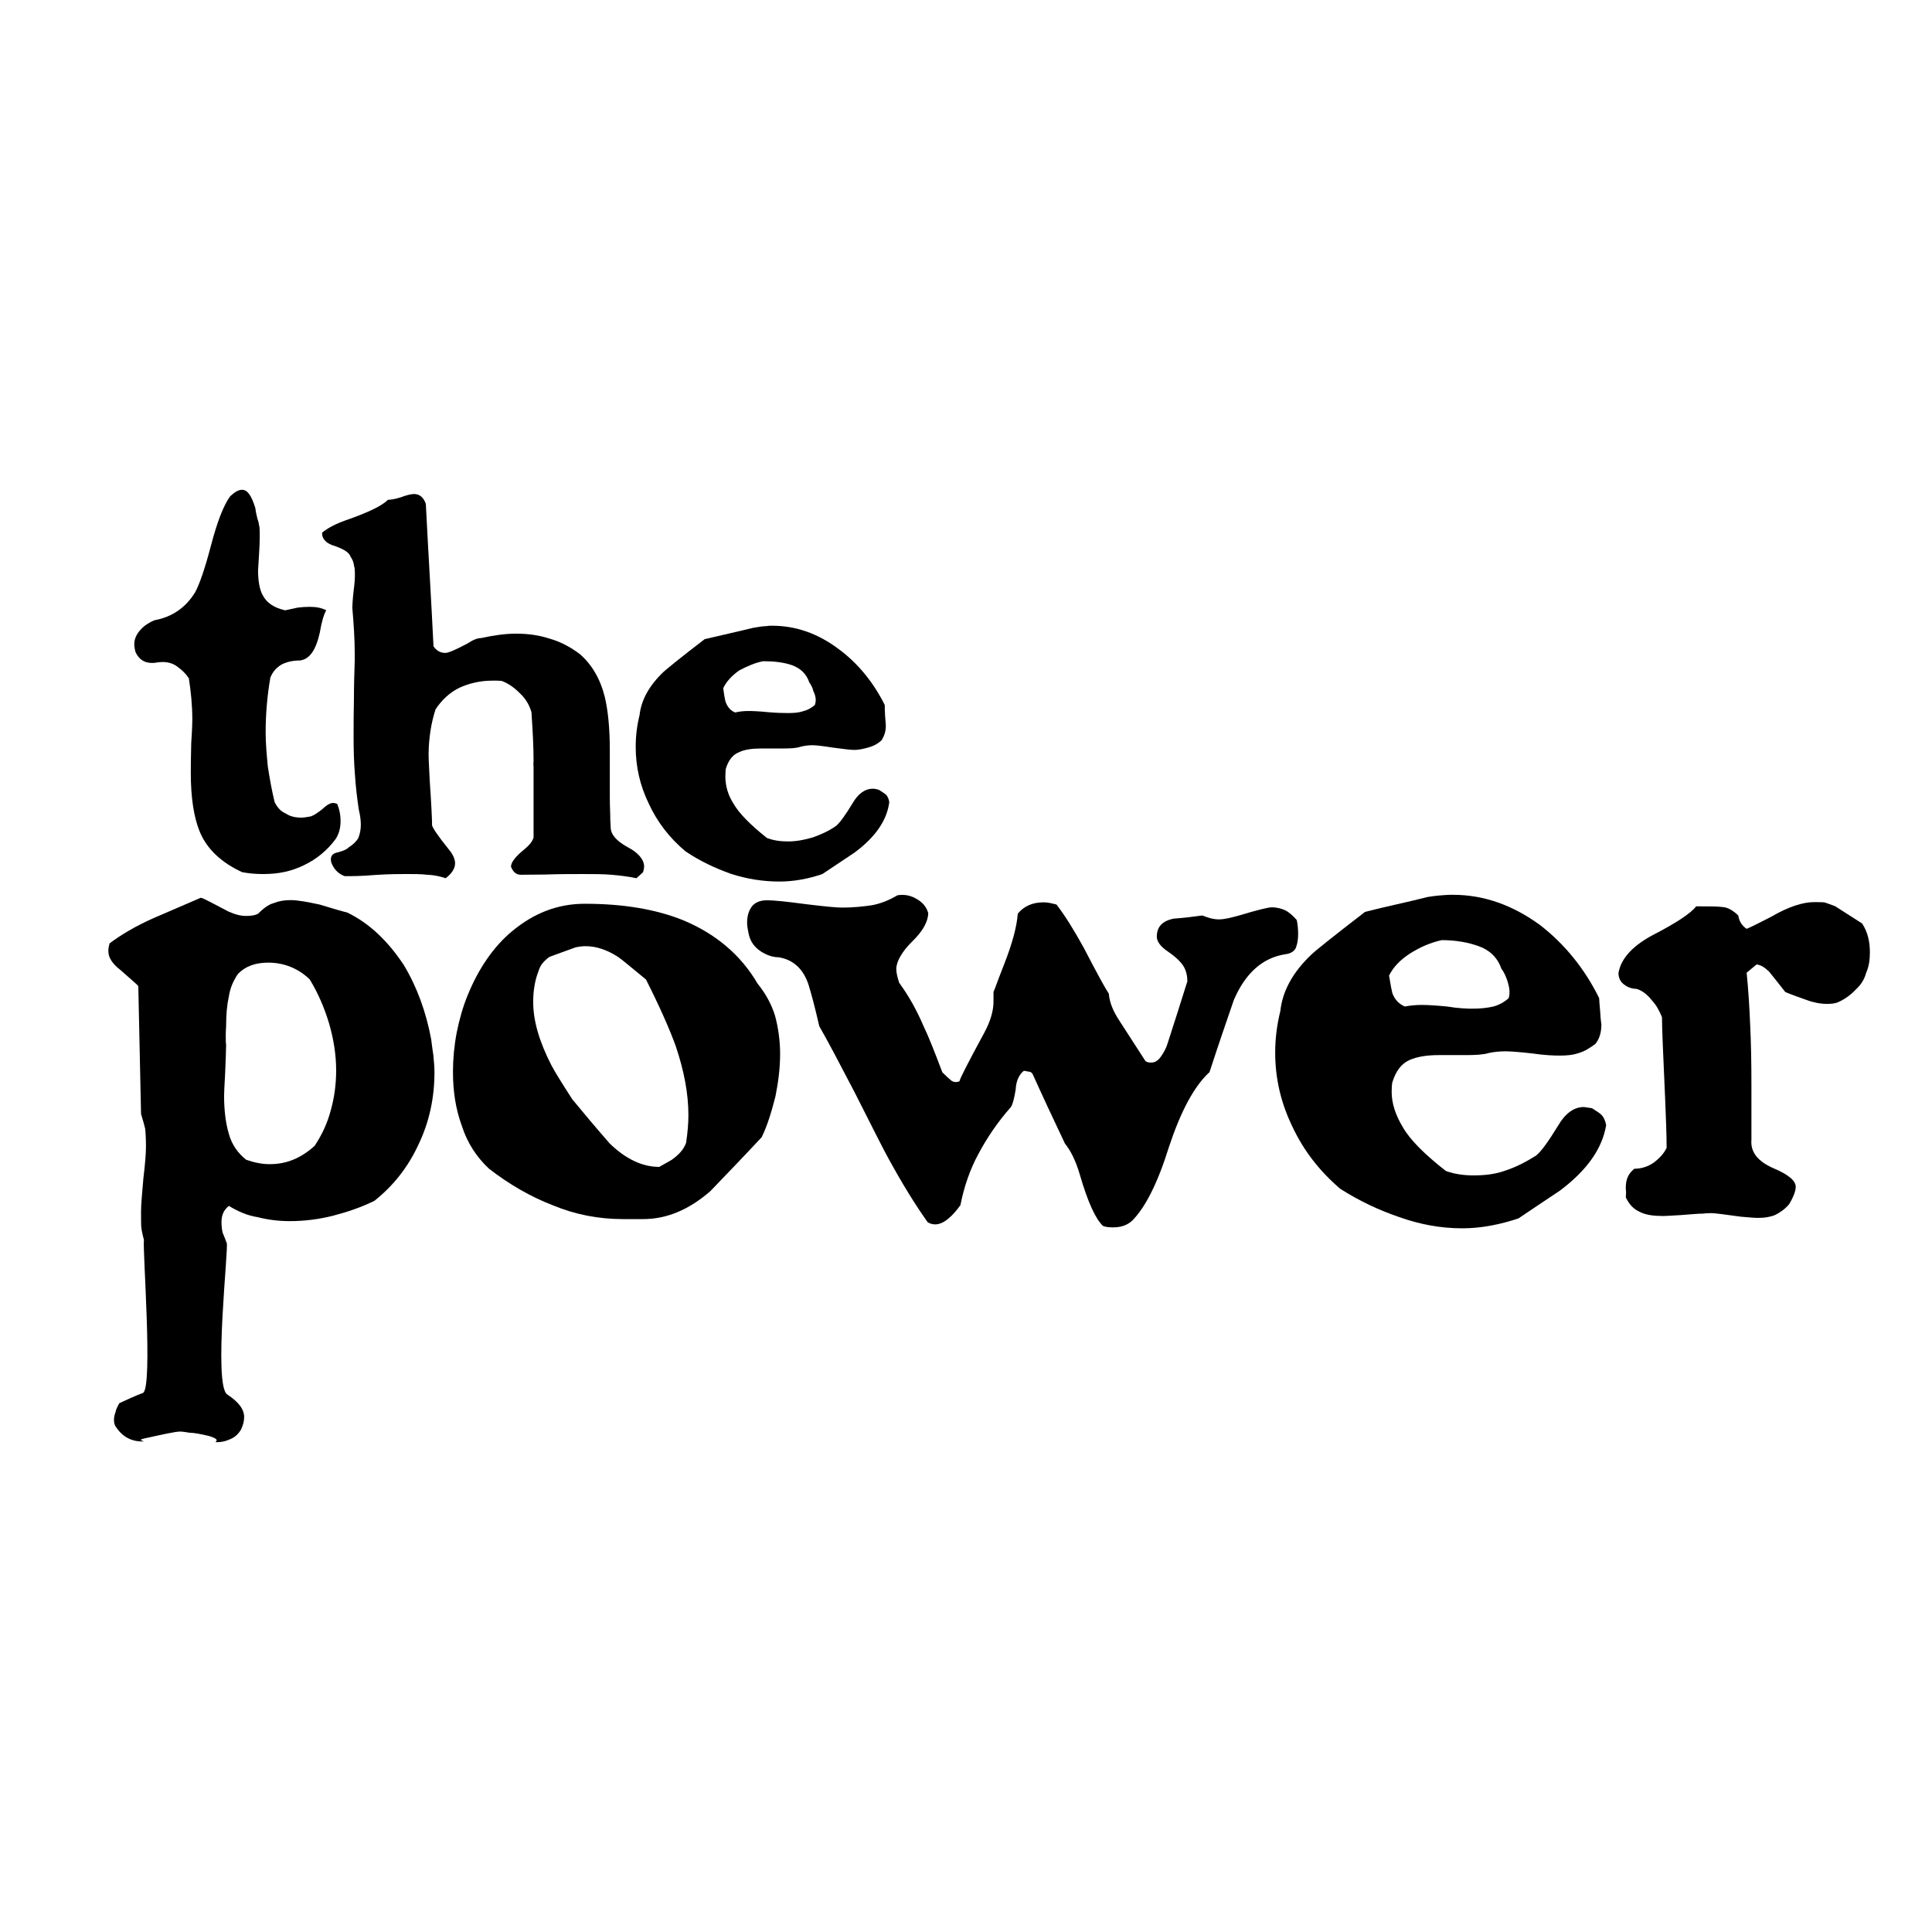
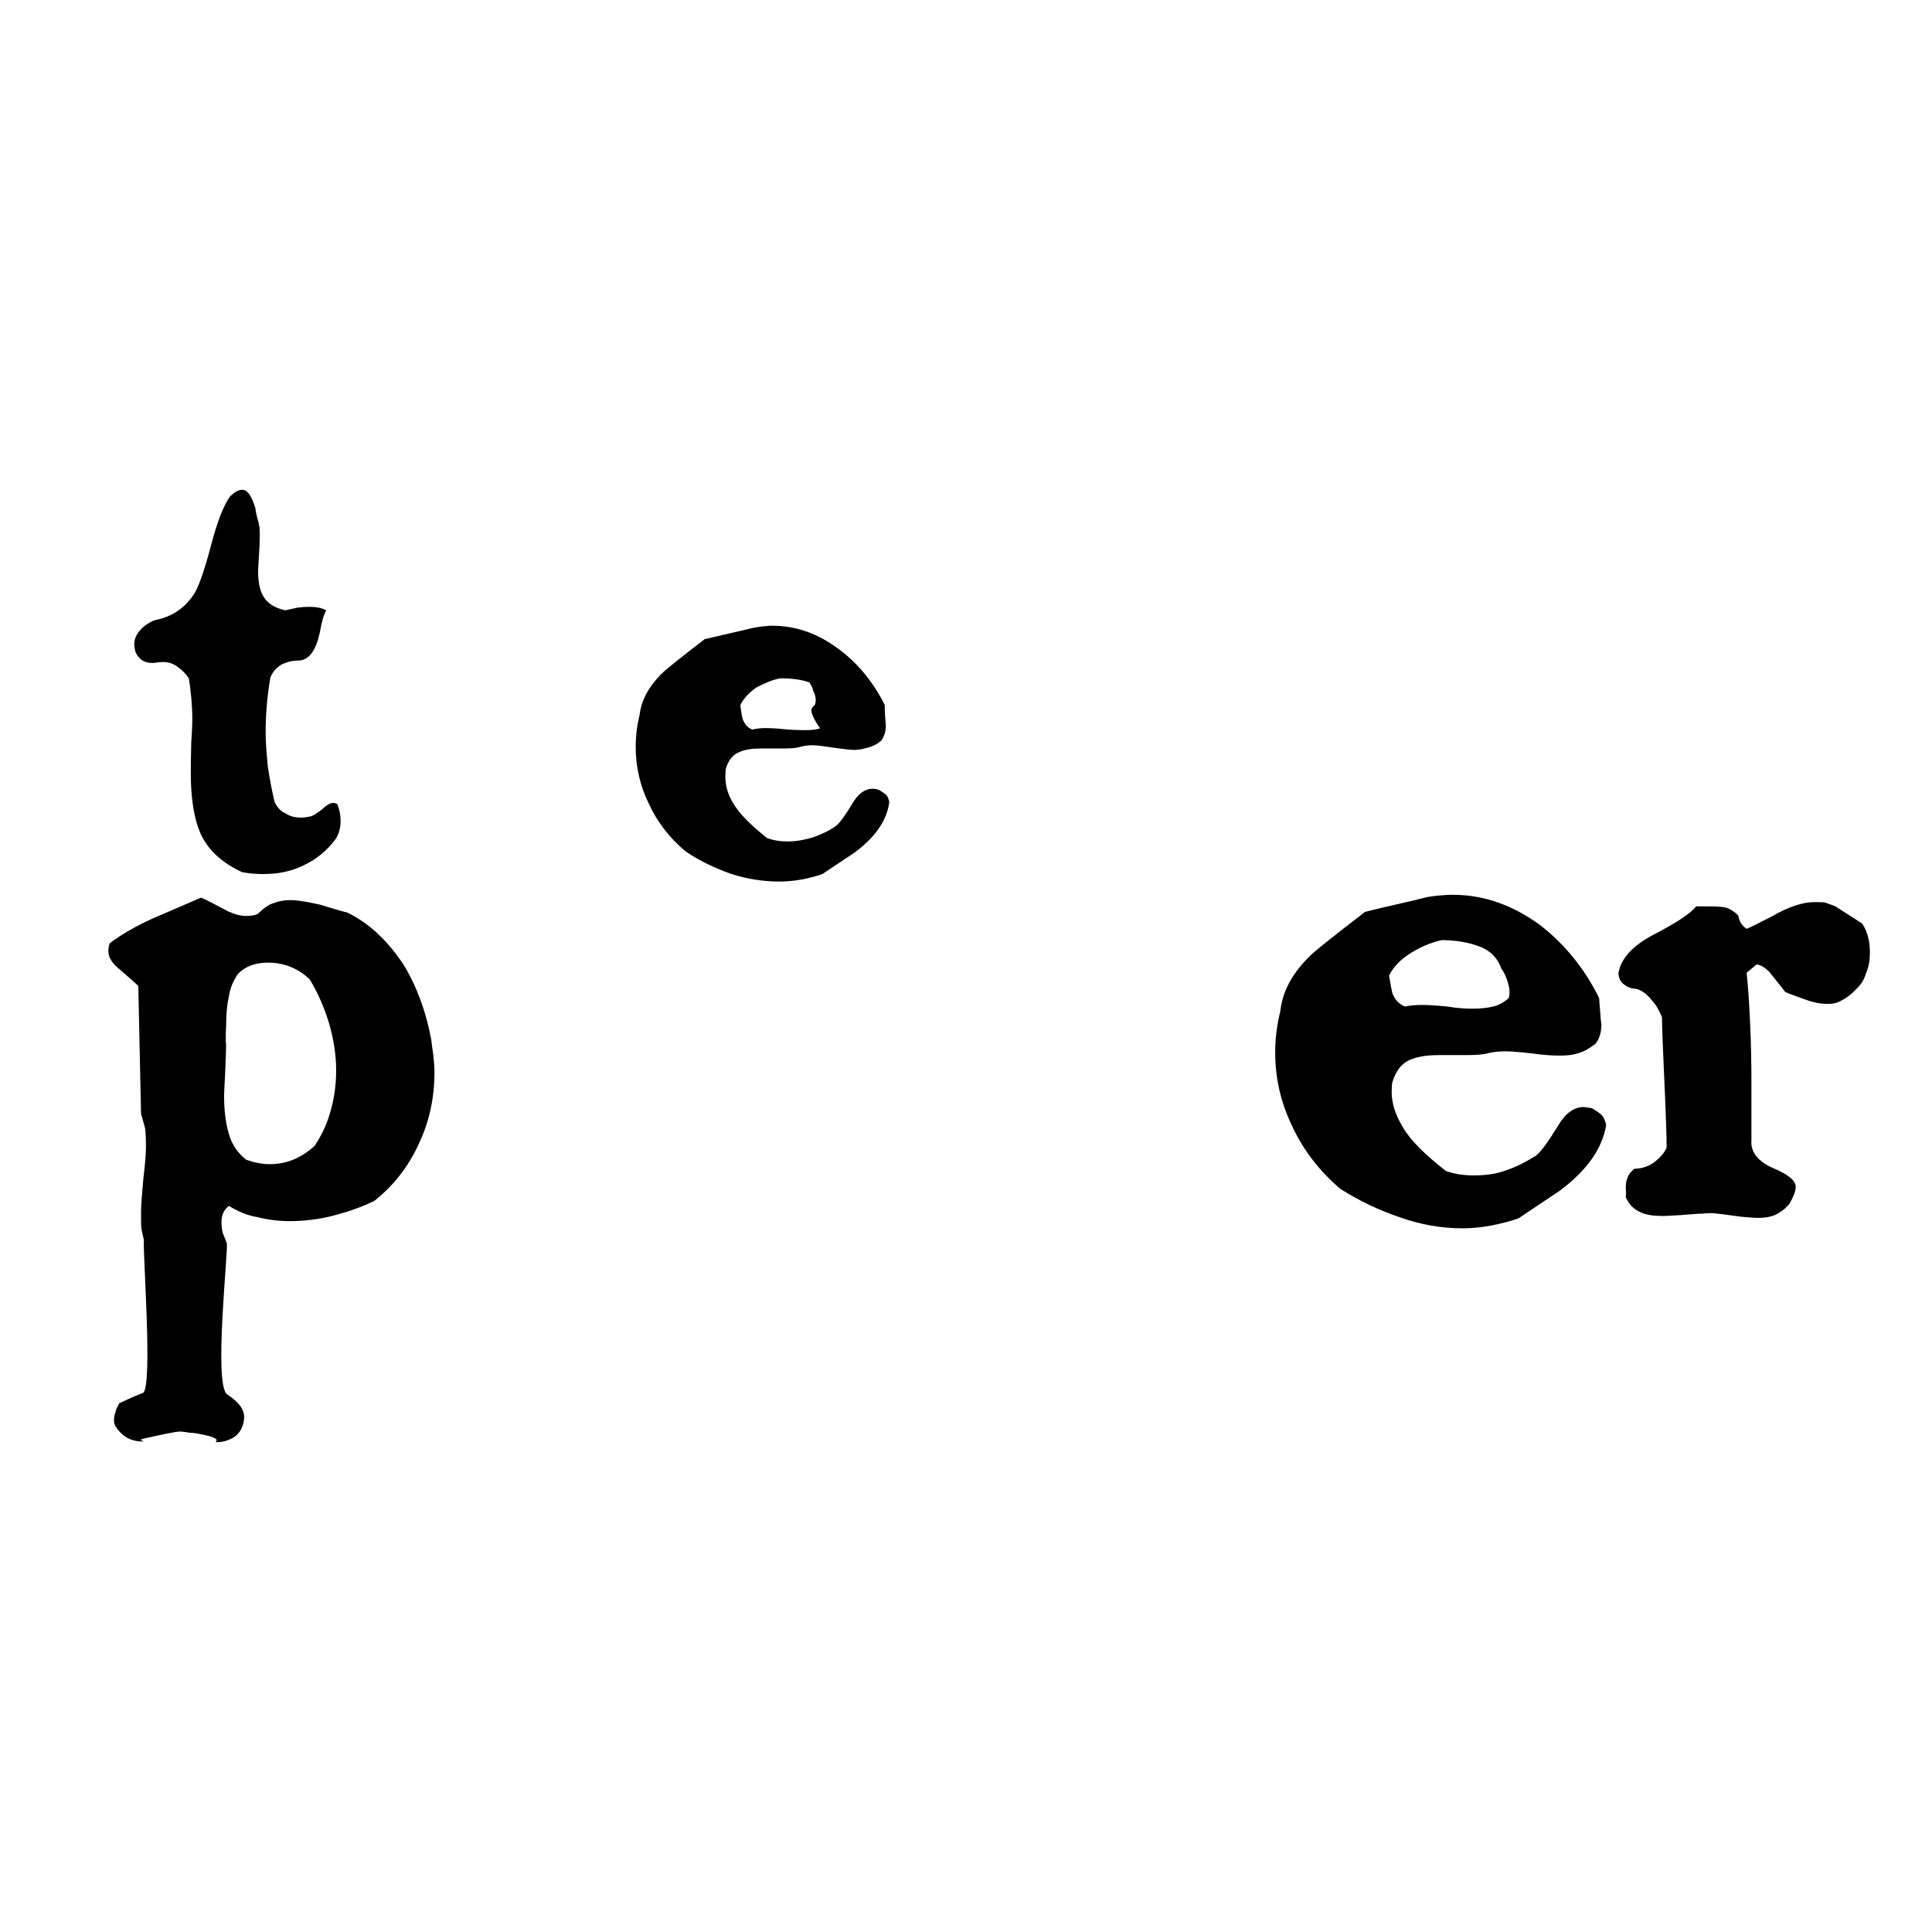
<svg xmlns="http://www.w3.org/2000/svg" version="1.0" id="Layer_1" x="0px" y="0px" width="192.756px" height="192.756px" viewBox="0 0 192.756 192.756" enable-background="new 0 0 192.756 192.756" xml:space="preserve">
  <g>
    <polygon fill-rule="evenodd" clip-rule="evenodd" fill="#FFFFFF" points="0,0 192.756,0 192.756,192.756 0,192.756 0,0  " />
    <path fill-rule="evenodd" clip-rule="evenodd" d="M43.014,103.661c0.08,0.571,0.137,1.128,0.223,1.634   c0.06,0.628,0.109,1.163,0.109,1.688c0,2.549-0.512,4.955-1.595,7.209c-1.026,2.237-2.514,4.123-4.392,5.611   c-1.329,0.657-2.688,1.111-4.097,1.48c-1.429,0.368-2.88,0.549-4.375,0.549c-1.142,0-2.254-0.152-3.179-0.397   c-1.003-0.151-1.906-0.541-2.875-1.12c-0.512,0.397-0.735,0.934-0.735,1.611c0,0.325,0.035,0.715,0.106,1.025   c0,0.052,0.153,0.347,0.414,1.062c0.229,0.274-1.359,14.155,0.049,15.109c1.134,0.751,1.691,1.466,1.691,2.267   c0,0.428-0.108,0.796-0.317,1.25c-0.297,0.492-0.68,0.81-1.171,0.989c-0.405,0.188-0.86,0.26-1.243,0.26   c-0.469,0,0.694-0.188-0.815-0.628c-0.839-0.194-1.431-0.312-1.865-0.312c-0.44-0.071-0.772-0.121-0.975-0.121   c-0.462,0-1.646,0.267-3.589,0.692c-0.866,0.181,0.332,0.297-0.174,0.297c-1.134,0-2.008-0.485-2.657-1.466   c-0.123-0.188-0.18-0.391-0.18-0.702c0-0.237,0.057-0.498,0.151-0.75c0.051-0.29,0.18-0.527,0.383-0.902   c0.772-0.34,1.538-0.73,2.36-1.02c1.011-0.555-0.057-14.395,0.094-15.274c-0.123-0.44-0.223-0.903-0.274-1.343   c-0.014-0.412-0.014-0.926-0.014-1.495c0-0.723,0.108-1.836,0.231-3.273c0.174-1.443,0.26-2.483,0.26-3.221   c0-0.865-0.051-1.517-0.086-1.783c-0.065-0.288-0.203-0.779-0.405-1.445L13.799,98.39c-0.129-0.188-0.751-0.687-1.806-1.632   c-0.815-0.629-1.183-1.249-1.183-1.857c0-0.26,0.035-0.477,0.129-0.786c1.134-0.846,2.58-1.72,4.414-2.528   c1.546-0.651,3.083-1.343,4.672-2.015c0.246,0.014,1.134,0.526,2.751,1.363c0.666,0.305,1.266,0.449,1.726,0.449   c0.491,0,0.917-0.043,1.243-0.223c0.52-0.514,1.026-0.917,1.575-1.062c0.5-0.203,1.054-0.295,1.668-0.295   c0.737,0,1.691,0.186,2.889,0.44c1.554,0.477,2.485,0.737,2.759,0.794c2.261,1.097,4.095,2.895,5.647,5.235   C41.619,98.498,42.508,100.969,43.014,103.661L43.014,103.661z M31.393,114.321c0.737-1.118,1.271-2.26,1.609-3.546   c0.333-1.191,0.536-2.512,0.536-3.972c0-1.583-0.26-3.171-0.716-4.731c-0.477-1.58-1.12-3.046-1.929-4.369   c-1.112-1.062-2.52-1.66-4.123-1.66c-1.278,0-2.269,0.346-3.026,1.118c-0.455,0.671-0.78,1.388-0.911,2.254   c-0.187,0.846-0.274,1.813-0.274,2.969c-0.035,0.454-0.035,0.771-0.035,1.025c0,0.397,0,0.643,0.035,0.809   c0,0.528-0.043,1.495-0.094,2.817c-0.086,1.343-0.107,2.131-0.107,2.317c0,1.423,0.158,2.709,0.475,3.771   c0.274,1.025,0.875,1.914,1.728,2.585c0.786,0.274,1.529,0.44,2.36,0.44C28.642,116.149,30.079,115.507,31.393,114.321   L31.393,114.321z" />
-     <path fill-rule="evenodd" clip-rule="evenodd" d="M75.997,113.455c-1.718,1.849-3.423,3.611-5.135,5.395   c-2.146,1.863-4.362,2.78-6.703,2.78c-0.237,0-0.592,0-1.032,0c-0.469,0-0.766,0-0.954,0c-2.455,0-4.794-0.454-6.998-1.371   c-2.24-0.86-4.371-2.095-6.385-3.655c-1.249-1.169-2.166-2.577-2.709-4.269c-0.62-1.688-0.888-3.466-0.888-5.402   c0-1.249,0.117-2.555,0.369-3.892c0.26-1.3,0.628-2.623,1.12-3.8c1.062-2.6,2.572-4.817,4.42-6.341   c2.181-1.812,4.551-2.731,7.244-2.731c3.851,0,7.094,0.551,9.788,1.634c3.249,1.343,5.777,3.466,7.446,6.327   c0.786,0.968,1.379,2.028,1.74,3.191c0.317,1.148,0.512,2.485,0.512,3.828c0,1.48-0.195,2.874-0.461,4.218   C77.009,110.775,76.625,112.155,75.997,113.455L75.997,113.455z M68.451,114.026c0.158-1.068,0.231-1.965,0.231-2.766   c0-2.117-0.419-4.406-1.279-6.935c-0.583-1.611-1.581-3.886-2.955-6.601c-1.552-1.279-2.477-2.051-2.8-2.262   c-1.1-0.706-2.168-1.061-3.229-1.061c-0.217,0-0.534,0.021-0.991,0.115c-1.667,0.608-2.512,0.911-2.6,0.946   c-0.548,0.405-0.903,0.78-1.089,1.394c-0.383,0.974-0.542,2.008-0.542,3.128c0,1.884,0.622,3.972,1.828,6.32   c0.332,0.626,1.032,1.76,2.072,3.371c1.206,1.466,2.442,2.932,3.743,4.42c1.574,1.518,3.212,2.326,4.932,2.326   c0.426-0.254,0.809-0.44,1.229-0.694C67.691,115.232,68.191,114.732,68.451,114.026L68.451,114.026z" />
-     <path fill-rule="evenodd" clip-rule="evenodd" d="M129.371,91.781c0.093,0.354,0.144,0.889,0.144,1.437   c0,0.578-0.094,0.991-0.237,1.372c-0.181,0.334-0.491,0.537-0.991,0.608c-2.274,0.332-4.015,1.849-5.184,4.563   c-0.831,2.406-1.654,4.817-2.428,7.202c-1.566,1.438-2.889,3.964-4.052,7.481c-1.111,3.562-2.325,5.974-3.626,7.302   c-0.439,0.435-1.068,0.709-1.942,0.709c-0.491,0-0.786-0.051-1.012-0.146c-0.729-0.68-1.517-2.383-2.303-5.1   c-0.392-1.35-0.903-2.397-1.488-3.112c-1.069-2.254-2.146-4.543-3.206-6.896c-0.095-0.146-0.175-0.269-0.332-0.269   c-0.202-0.043-0.405-0.078-0.557-0.101c-0.455,0.34-0.78,0.989-0.823,1.878c-0.146,0.874-0.288,1.466-0.477,1.74   c-1.337,1.517-2.383,3.077-3.229,4.659c-0.852,1.56-1.446,3.3-1.806,5.129c-0.354,0.497-0.771,0.988-1.177,1.32   c-0.462,0.391-0.903,0.6-1.343,0.6c-0.231,0-0.514-0.065-0.743-0.209c-1.271-1.785-2.557-3.88-3.908-6.349   c-0.383-0.68-1.509-2.896-3.372-6.594c-1.445-2.774-2.585-4.955-3.54-6.623c-0.44-1.943-0.809-3.286-1.069-4.132   c-0.528-1.588-1.503-2.483-2.962-2.743c-0.626,0-1.234-0.217-1.834-0.608c-0.621-0.426-0.952-0.932-1.118-1.489   c-0.131-0.512-0.217-1.017-0.217-1.32c0-0.637,0.123-1.157,0.469-1.646c0.311-0.397,0.831-0.622,1.466-0.622   c0.917,0,2.24,0.166,3.965,0.391c1.74,0.209,2.946,0.338,3.611,0.338c1.061,0,2.066-0.106,2.955-0.237   c0.857-0.166,1.703-0.491,2.526-0.989c0.694-0.123,1.351,0.021,1.908,0.354c0.563,0.323,0.975,0.743,1.169,1.409   c0,0.829-0.526,1.812-1.595,2.844c-1.062,1.048-1.59,2.031-1.59,2.753c0,0.361,0.108,0.8,0.291,1.372   c0.903,1.229,1.726,2.672,2.432,4.326c0.428,0.874,1.056,2.434,1.871,4.6c0.283,0.261,0.485,0.492,0.774,0.715   c0.238,0.274,0.583,0.325,0.938,0.183c0.037-0.274,0.874-1.886,2.471-4.84c0.62-1.148,0.923-2.195,0.923-3.112   c0-0.26,0-0.594,0-0.977c0.108-0.18,0.397-1.075,1.055-2.729c0.809-2.06,1.271-3.757,1.365-5.063   c0.614-0.751,1.466-1.134,2.579-1.134c0.483,0,0.881,0.123,1.284,0.217c0.846,1.097,1.763,2.572,2.737,4.346   c1.33,2.572,2.183,4.111,2.485,4.551c0.071,0.874,0.426,1.734,1.025,2.651c1.726,2.663,2.629,4.058,2.629,4.072   c0.194,0.131,0.346,0.151,0.571,0.151c0.36,0,0.678-0.166,0.982-0.612c0.274-0.383,0.512-0.825,0.643-1.257   c0.678-2.095,1.335-4.16,1.986-6.24c0-0.549-0.117-1.026-0.354-1.46c-0.274-0.448-0.766-0.938-1.525-1.466   c-0.764-0.505-1.169-1.018-1.169-1.523c0-0.991,0.549-1.56,1.646-1.8c0.977-0.071,1.929-0.18,2.896-0.317   c0.512,0.203,1.069,0.389,1.64,0.389c0.621,0,1.258-0.187,2.029-0.389c1.82-0.548,2.903-0.816,3.266-0.816   c0.44,0,0.88,0.102,1.27,0.268C128.583,90.98,128.98,91.34,129.371,91.781L129.371,91.781z" />
    <path fill-rule="evenodd" clip-rule="evenodd" d="M160.246,112.249c-0.368,2.269-1.834,4.449-4.586,6.521   c-1.965,1.301-3.337,2.24-4.16,2.789c-1.856,0.622-3.742,0.991-5.597,0.991c-2.183,0-4.248-0.392-6.283-1.114   c-1.988-0.678-3.945-1.58-5.908-2.831c-2.065-1.775-3.648-3.792-4.797-6.255c-1.126-2.34-1.689-4.766-1.689-7.329   c0-1.482,0.194-2.854,0.513-4.146c0.217-2.009,1.25-3.88,3.085-5.626c0.411-0.399,2.209-1.837,5.365-4.269   c2.058-0.534,4.167-0.954,6.255-1.488c0.859-0.146,1.443-0.166,1.755-0.195c0.316-0.022,0.557-0.022,0.773-0.022   c3.083,0,5.972,1.04,8.688,3.026c2.44,1.886,4.435,4.34,5.886,7.274c0,0.208,0.05,0.686,0.108,1.394   c0.035,0.772,0.115,1.178,0.115,1.227c0,0.823-0.188,1.438-0.592,1.951c-0.491,0.36-1.048,0.743-1.648,0.909   c-0.592,0.211-1.248,0.26-1.883,0.26c-0.571,0-1.466-0.021-2.812-0.218c-1.335-0.151-2.217-0.208-2.643-0.208   c-0.549,0-1.12,0.057-1.646,0.166c-0.514,0.165-1.285,0.211-2.231,0.211c-0.274,0-0.686,0-1.308,0c-0.635,0-1.098,0-1.415,0   c-1.229,0-2.231,0.157-3.005,0.512c-0.772,0.359-1.321,1.076-1.669,2.194c-0.049,0.217-0.071,0.528-0.071,0.969   c0,1.142,0.391,2.319,1.119,3.525c0.7,1.226,2.146,2.693,4.289,4.362c0.932,0.332,1.849,0.44,2.752,0.44   c1.12,0,2.183-0.108,3.243-0.5c1.048-0.346,2.022-0.859,2.99-1.466c0.478-0.36,1.229-1.386,2.195-2.969   c0.751-1.285,1.619-1.885,2.594-1.885c0.101,0,0.44,0.073,0.814,0.122c0.485,0.334,0.78,0.478,0.963,0.688   C159.986,111.44,160.167,111.81,160.246,112.249L160.246,112.249z M150.51,99.596c0.06-0.144,0.094-0.354,0.094-0.657   c0-0.332-0.094-0.715-0.237-1.155c-0.166-0.477-0.368-0.882-0.577-1.142c-0.383-1.132-1.223-1.883-2.254-2.238   c-1.04-0.383-2.312-0.608-3.697-0.608c-1.105,0.246-2.117,0.68-3.157,1.331c-0.989,0.643-1.688,1.372-2.095,2.209   c0.166,1.012,0.283,1.604,0.332,1.763c0.245,0.643,0.65,1.061,1.236,1.32c0.578-0.108,1.154-0.157,1.703-0.157   c0.563,0,1.395,0.049,2.515,0.157c1.111,0.188,2.028,0.217,2.528,0.217c0.786,0,1.466-0.071,2.101-0.217   C149.572,100.261,150.069,99.986,150.51,99.596L150.51,99.596z" />
    <path fill-rule="evenodd" clip-rule="evenodd" d="M186.189,97.047c-0.174,0.656-0.514,1.205-1.012,1.653   c-0.477,0.512-1.048,0.946-1.69,1.243c-0.36,0.187-0.766,0.215-1.227,0.215c-0.608,0-1.3-0.123-2.037-0.397   c-0.717-0.26-1.48-0.52-2.103-0.786c-0.686-0.866-1.234-1.574-1.617-2.037c-0.405-0.389-0.803-0.665-1.249-0.714l-0.991,0.823   c0.175,1.748,0.283,3.488,0.354,5.265c0.086,1.761,0.123,3.734,0.123,5.995c0,0.266,0,0.525,0,0.677c0,0.232,0,0.406,0,0.601   c0,0.665,0,1.234,0,1.834c0,0.644,0,1.191,0,1.785c0,0.252,0,0.469,0,0.512c-0.108,1.229,0.643,2.146,2.146,2.817   c1.503,0.629,2.274,1.249,2.274,1.877c0,0.397-0.202,0.969-0.657,1.734c-0.403,0.478-0.917,0.846-1.414,1.083   c-0.529,0.209-1.077,0.283-1.684,0.283c-0.477,0-1.048-0.074-1.691-0.117c-1.588-0.217-2.6-0.36-3.025-0.36   c-0.383,0-0.62,0.028-0.743,0.049c-0.52,0-1.286,0.074-2.239,0.146c-0.975,0.058-1.574,0.094-1.74,0.094   c-0.954,0-1.727-0.094-2.354-0.405c-0.622-0.274-1.077-0.751-1.409-1.466c0.037-0.368,0.037-0.62,0-0.822   c0-0.514,0.043-0.866,0.203-1.206c0.108-0.26,0.317-0.543,0.643-0.817c0.657,0,1.3-0.18,1.893-0.577   c0.562-0.411,1.062-0.917,1.336-1.509c0-1.351-0.073-3.027-0.145-4.84c-0.189-4.289-0.318-7.006-0.318-8.197   c-0.253-0.605-0.534-1.171-0.982-1.646c-0.483-0.623-0.997-1.012-1.56-1.178c-0.405,0-0.831-0.131-1.2-0.405   c-0.396-0.266-0.598-0.671-0.598-1.184c0.252-1.439,1.387-2.665,3.329-3.728c2.426-1.249,3.871-2.203,4.42-2.917   c1.286,0,2.181,0,2.729,0.08c0.448,0.049,0.962,0.332,1.474,0.837c0.086,0.578,0.383,1.032,0.837,1.329   c0.586-0.246,1.38-0.664,2.42-1.192c1.806-1.054,3.252-1.474,4.277-1.474c0.512,0,0.844,0,1.04,0.023   c0.28,0.072,0.612,0.217,1.089,0.383l2.694,1.726c0.571,0.875,0.773,1.834,0.773,2.897   C186.558,95.769,186.456,96.475,186.189,97.047L186.189,97.047z" />
    <path fill-rule="evenodd" clip-rule="evenodd" d="M33.646,80.204c0.239,0.6,0.333,1.134,0.333,1.705c0,0.621-0.131,1.257-0.5,1.812   c-0.852,1.148-1.906,1.994-3.112,2.58c-1.3,0.643-2.608,0.903-4.103,0.903c-0.751,0-1.429-0.06-2.108-0.188   c-2.058-0.954-3.54-2.305-4.26-4.117c-0.551-1.38-0.86-3.309-0.86-5.763c0-0.606,0.006-1.597,0.043-3.006   c0.1-1.451,0.108-2.16,0.108-2.346c0-1.445-0.146-2.811-0.346-4.111c-0.333-0.503-0.688-0.823-1.179-1.183   c-0.426-0.317-0.932-0.44-1.443-0.44c-0.131,0-0.297,0.028-0.483,0.028c-0.131,0.043-0.362,0.065-0.565,0.065   c-0.787,0-1.321-0.368-1.652-1.091c-0.088-0.312-0.123-0.606-0.123-0.789c0-0.512,0.238-1.04,0.672-1.48   c0.317-0.354,0.794-0.678,1.357-0.903c1.763-0.326,3.106-1.263,4.038-2.78c0.434-0.788,0.968-2.317,1.588-4.68   c0.606-2.312,1.234-3.972,1.914-4.911c0.477-0.44,0.837-0.643,1.192-0.643c0.526,0,0.931,0.571,1.314,1.814   c0.058,0.461,0.166,0.96,0.332,1.452c0,0.086,0.037,0.26,0.088,0.477c0.021,0.2,0.021,0.548,0.021,0.989   c0,0.311-0.015,0.938-0.072,1.791c-0.051,0.88-0.094,1.415-0.094,1.509c0,1.077,0.166,1.965,0.463,2.477   c0.417,0.809,1.154,1.263,2.238,1.517c0.442-0.094,0.874-0.194,1.279-0.274c0.383-0.051,0.794-0.072,1.177-0.072   c0.62,0,1.169,0.092,1.646,0.346c-0.237,0.403-0.455,1.12-0.643,2.223c-0.383,1.72-1.003,2.66-1.978,2.782   c-0.694,0-1.279,0.129-1.799,0.383c-0.526,0.31-0.895,0.686-1.155,1.32c-0.326,1.872-0.471,3.706-0.471,5.483   c0,1.069,0.102,2.166,0.217,3.394c0.182,1.177,0.391,2.361,0.68,3.552c0.26,0.514,0.6,0.919,1.083,1.12   c0.477,0.319,0.989,0.426,1.597,0.426c0.18,0,0.324-0.021,0.541-0.058c0.26-0.049,0.405-0.049,0.485-0.108   c0.217-0.072,0.526-0.28,0.989-0.628c0.492-0.455,0.823-0.671,1.148-0.671C33.393,80.109,33.559,80.183,33.646,80.204   L33.646,80.204z" />
-     <path fill-rule="evenodd" clip-rule="evenodd" d="M64.16,87.021l-0.664,0.601c-0.837-0.181-1.668-0.274-2.491-0.346   c-0.794-0.072-1.777-0.072-2.911-0.072c-0.975,0-2.246,0-3.763,0.049c-1.574,0.022-2.311,0.022-2.348,0.022   c-0.46,0-0.764-0.225-1.003-0.803c0-0.446,0.477-1.046,1.372-1.763c0.491-0.417,0.789-0.786,0.882-1.161c0-0.86,0-1.994,0-3.52   c0-1.56,0-2.657,0-3.458c-0.022-0.312-0.022-0.514,0-0.68c0-1.489-0.094-3.069-0.211-4.84c-0.215-0.714-0.549-1.307-1.126-1.855   c-0.592-0.6-1.177-1.011-1.855-1.265c-0.153,0-0.296-0.021-0.462-0.021s-0.325,0-0.457,0c-1.14,0-2.238,0.237-3.241,0.686   c-0.991,0.469-1.814,1.243-2.428,2.18c-0.203,0.643-0.383,1.337-0.506,2.139c-0.108,0.721-0.186,1.538-0.186,2.332   c0,0.766,0.078,1.632,0.115,2.672c0.16,2.334,0.231,3.822,0.231,4.42c0.043,0.254,0.621,1.105,1.64,2.369   c0.469,0.551,0.657,1.048,0.657,1.423c0,0.5-0.311,1.011-0.94,1.489c-0.6-0.203-1.229-0.326-1.863-0.346   c-0.614-0.072-1.294-0.072-2.043-0.072c-0.658,0-1.706,0-3.092,0.092c-1.402,0.123-2.428,0.123-3.071,0.123   c-0.678-0.237-1.134-0.766-1.349-1.392c-0.131-0.58,0.094-0.882,0.678-0.991c0.622-0.166,0.932-0.326,1.062-0.492   c0.417-0.251,0.751-0.569,0.968-0.938c0.151-0.397,0.246-0.823,0.246-1.322c0-0.541-0.094-1.04-0.203-1.503   c-0.174-1.169-0.311-2.312-0.391-3.574c-0.094-1.149-0.129-2.435-0.129-3.72s0.006-2.526,0.035-3.769   c0-1.271,0.037-2.549,0.08-3.82c0-0.297,0-0.462,0-0.657c0-1.511-0.108-3.048-0.237-4.551c0-0.36,0.035-0.975,0.123-1.704   c0.115-0.845,0.129-1.351,0.129-1.591c0-0.352,0-0.7-0.094-0.989c-0.028-0.28-0.123-0.541-0.338-0.866   c-0.153-0.426-0.628-0.715-1.525-1.048c-0.845-0.237-1.321-0.657-1.321-1.335c0.535-0.457,1.35-0.882,2.361-1.243   c2.225-0.773,3.611-1.437,4.217-2.045c0.182,0,0.643-0.049,1.243-0.238c0.577-0.217,1.048-0.34,1.366-0.34   c0.548,0,0.946,0.34,1.169,0.983c0.24,4.766,0.536,9.483,0.766,14.214c0.319,0.46,0.717,0.657,1.177,0.657   c0.319,0,1.025-0.312,2.197-0.932c0.557-0.369,1.011-0.549,1.366-0.549c1.277-0.276,2.417-0.442,3.495-0.442   c1.234,0,2.348,0.166,3.374,0.506c1.009,0.283,2.043,0.809,3.026,1.56c1.163,1.034,2,2.428,2.455,4.254   c0.317,1.337,0.5,3.085,0.5,5.303c0,0.475,0,1.3,0,2.31c0,1.048,0,1.871,0,2.37c0,0.504,0.014,1.04,0.035,1.552   c0,0.498,0.022,1.062,0.051,1.452c0,0.708,0.541,1.357,1.669,1.979c1.12,0.583,1.668,1.277,1.668,1.963   C64.262,86.581,64.233,86.775,64.16,87.021L64.16,87.021z" />
-     <path fill-rule="evenodd" clip-rule="evenodd" d="M88.723,80.029c-0.223,1.814-1.409,3.52-3.48,5.042   c-1.489,0.989-2.549,1.704-3.192,2.131c-1.409,0.489-2.883,0.75-4.276,0.75c-1.661,0-3.278-0.26-4.853-0.772   c-1.539-0.549-3.062-1.249-4.528-2.24c-1.574-1.314-2.811-2.909-3.654-4.737c-0.897-1.834-1.316-3.727-1.316-5.684   c0-1.105,0.131-2.151,0.383-3.163c0.168-1.517,0.962-2.962,2.391-4.32c0.303-0.274,1.683-1.414,4.103-3.265   c1.597-0.383,3.206-0.729,4.84-1.132c0.643-0.117,1.046-0.168,1.321-0.168c0.223-0.043,0.419-0.043,0.549-0.043   c2.419,0,4.637,0.794,6.694,2.354c1.885,1.394,3.439,3.293,4.565,5.554c0,0.194,0,0.563,0.037,1.111   c0.035,0.551,0.072,0.825,0.072,0.939c0,0.621-0.166,1.048-0.419,1.466c-0.354,0.333-0.772,0.571-1.286,0.714   c-0.475,0.131-0.975,0.254-1.429,0.254c-0.405,0-1.141-0.101-2.146-0.231c-1.046-0.166-1.711-0.237-2.023-0.237   c-0.432,0-0.843,0.049-1.255,0.166c-0.428,0.137-0.997,0.158-1.713,0.158c-0.229,0-0.584,0-1.04,0c-0.461,0-0.809,0-1.097,0   c-0.903,0-1.689,0.094-2.283,0.391c-0.606,0.252-1.018,0.8-1.277,1.646c-0.014,0.166-0.043,0.42-0.043,0.737   c0,0.946,0.26,1.886,0.845,2.78c0.512,0.897,1.638,2.052,3.301,3.374c0.686,0.26,1.365,0.346,2.108,0.346   c0.831,0,1.654-0.16,2.477-0.403c0.803-0.291,1.575-0.623,2.297-1.134c0.36-0.274,0.946-1.077,1.697-2.326   c0.535-0.897,1.198-1.395,1.978-1.395c0.117,0,0.282,0,0.628,0.115c0.348,0.231,0.6,0.382,0.751,0.528   C88.543,79.481,88.688,79.706,88.723,80.029L88.723,80.029z M81.3,70.338c0.02-0.115,0.086-0.246,0.086-0.498   c0-0.254-0.072-0.563-0.231-0.868c-0.08-0.375-0.26-0.672-0.412-0.895c-0.312-0.88-0.875-1.386-1.704-1.705   c-0.854-0.295-1.813-0.403-2.896-0.403c-0.803,0.151-1.589,0.498-2.397,0.923c-0.823,0.585-1.322,1.185-1.589,1.771   c0.106,0.829,0.209,1.3,0.238,1.365c0.18,0.504,0.491,0.873,0.954,1.055c0.447-0.103,0.875-0.146,1.3-0.146   c0.417,0,1.061,0.022,1.957,0.115c0.858,0.074,1.501,0.088,1.92,0.088c0.606,0,1.105-0.014,1.583-0.18   C80.583,70.852,80.931,70.641,81.3,70.338L81.3,70.338z" />
+     <path fill-rule="evenodd" clip-rule="evenodd" d="M88.723,80.029c-0.223,1.814-1.409,3.52-3.48,5.042   c-1.489,0.989-2.549,1.704-3.192,2.131c-1.409,0.489-2.883,0.75-4.276,0.75c-1.661,0-3.278-0.26-4.853-0.772   c-1.539-0.549-3.062-1.249-4.528-2.24c-1.574-1.314-2.811-2.909-3.654-4.737c-0.897-1.834-1.316-3.727-1.316-5.684   c0-1.105,0.131-2.151,0.383-3.163c0.168-1.517,0.962-2.962,2.391-4.32c0.303-0.274,1.683-1.414,4.103-3.265   c1.597-0.383,3.206-0.729,4.84-1.132c0.643-0.117,1.046-0.168,1.321-0.168c0.223-0.043,0.419-0.043,0.549-0.043   c2.419,0,4.637,0.794,6.694,2.354c1.885,1.394,3.439,3.293,4.565,5.554c0,0.194,0,0.563,0.037,1.111   c0.035,0.551,0.072,0.825,0.072,0.939c0,0.621-0.166,1.048-0.419,1.466c-0.354,0.333-0.772,0.571-1.286,0.714   c-0.475,0.131-0.975,0.254-1.429,0.254c-0.405,0-1.141-0.101-2.146-0.231c-1.046-0.166-1.711-0.237-2.023-0.237   c-0.432,0-0.843,0.049-1.255,0.166c-0.428,0.137-0.997,0.158-1.713,0.158c-0.229,0-0.584,0-1.04,0c-0.461,0-0.809,0-1.097,0   c-0.903,0-1.689,0.094-2.283,0.391c-0.606,0.252-1.018,0.8-1.277,1.646c-0.014,0.166-0.043,0.42-0.043,0.737   c0,0.946,0.26,1.886,0.845,2.78c0.512,0.897,1.638,2.052,3.301,3.374c0.686,0.26,1.365,0.346,2.108,0.346   c0.831,0,1.654-0.16,2.477-0.403c0.803-0.291,1.575-0.623,2.297-1.134c0.36-0.274,0.946-1.077,1.697-2.326   c0.535-0.897,1.198-1.395,1.978-1.395c0.117,0,0.282,0,0.628,0.115c0.348,0.231,0.6,0.382,0.751,0.528   C88.543,79.481,88.688,79.706,88.723,80.029L88.723,80.029z M81.3,70.338c0.02-0.115,0.086-0.246,0.086-0.498   c0-0.254-0.072-0.563-0.231-0.868c-0.08-0.375-0.26-0.672-0.412-0.895c-0.854-0.295-1.813-0.403-2.896-0.403c-0.803,0.151-1.589,0.498-2.397,0.923c-0.823,0.585-1.322,1.185-1.589,1.771   c0.106,0.829,0.209,1.3,0.238,1.365c0.18,0.504,0.491,0.873,0.954,1.055c0.447-0.103,0.875-0.146,1.3-0.146   c0.417,0,1.061,0.022,1.957,0.115c0.858,0.074,1.501,0.088,1.92,0.088c0.606,0,1.105-0.014,1.583-0.18   C80.583,70.852,80.931,70.641,81.3,70.338L81.3,70.338z" />
  </g>
</svg>